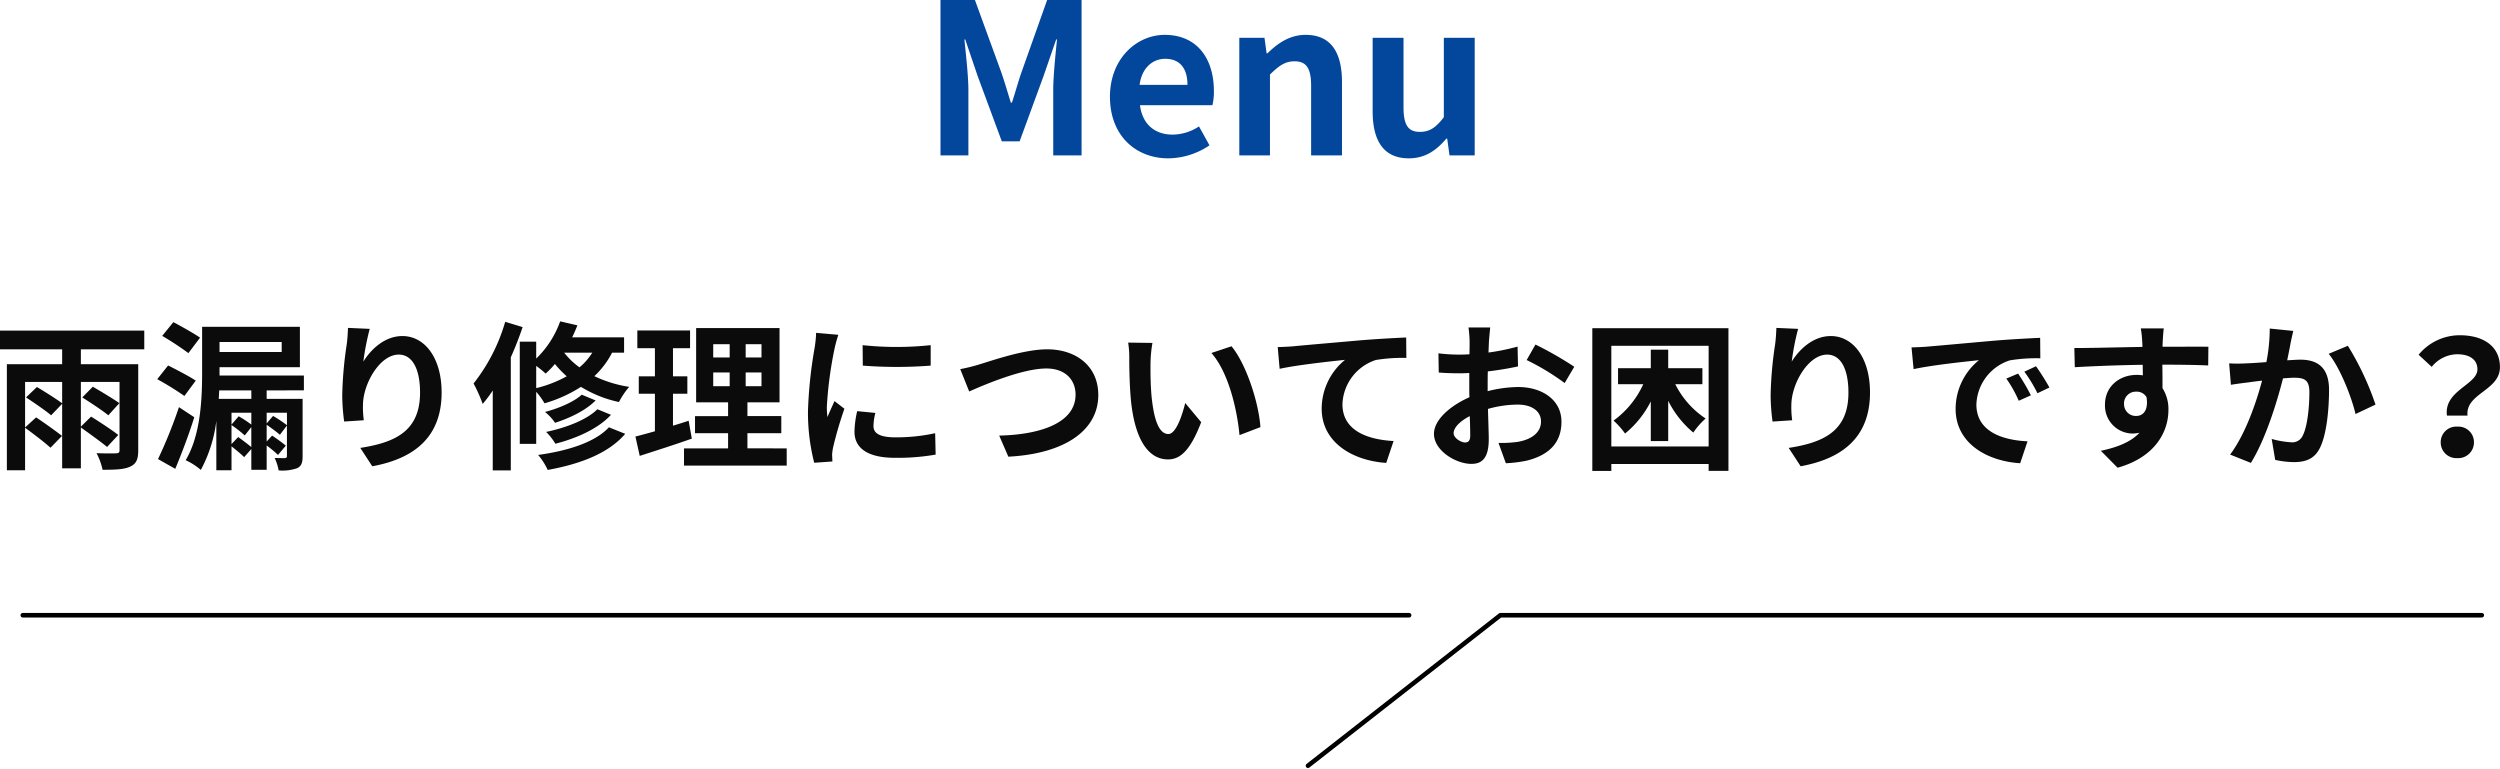
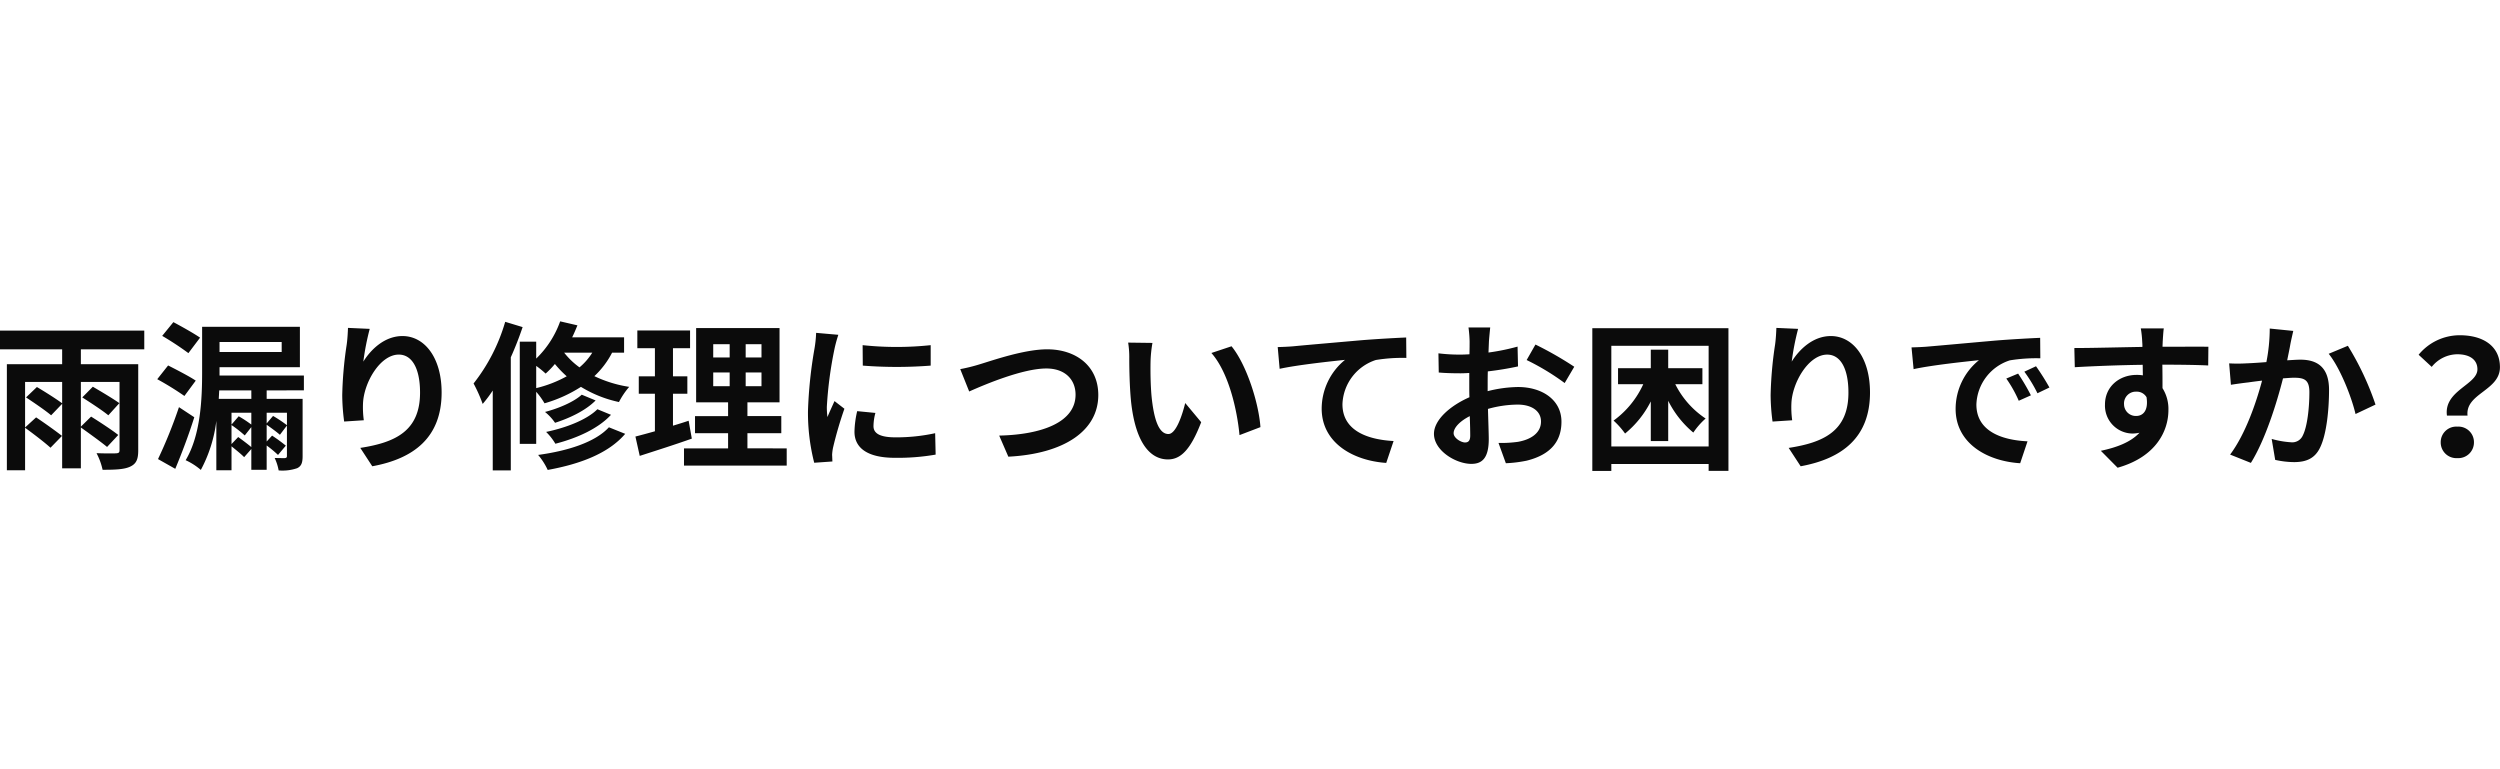
<svg xmlns="http://www.w3.org/2000/svg" width="547.646" height="168.44" viewBox="0 0 547.646 168.44">
  <g id="グループ_399" data-name="グループ 399" transform="translate(-13499.765 12298.04)">
-     <path id="パス_2869" data-name="パス 2869" d="M-58.213,0H-52.1V-14.214c0-3.22-.552-7.958-.874-11.178h.184l2.714,8,5.29,14.306h3.91l5.244-14.306,2.76-8h.184c-.322,3.22-.828,7.958-.828,11.178V0h6.21V-34.04h-7.544L-40.5-18.124c-.736,2.116-1.334,4.37-2.07,6.578h-.23c-.69-2.208-1.334-4.462-2.07-6.578l-5.8-15.916h-7.544ZM-8.3.644A16.25,16.25,0,0,0,.713-2.208l-2.3-4.14a10.618,10.618,0,0,1-5.8,1.794c-3.818,0-6.578-2.208-7.13-6.44H1.357a12.567,12.567,0,0,0,.322-3.082C1.679-21.206-2-26.4-9.085-26.4c-6.164,0-12.006,5.2-12.006,13.57C-21.091-4.37-15.479.644-8.3.644Zm-6.3-16.1c.506-3.772,2.9-5.7,5.612-5.7,3.312,0,4.876,2.208,4.876,5.7ZM7.245,0h6.716V-17.71c1.932-1.886,3.266-2.9,5.382-2.9,2.53,0,3.634,1.426,3.634,5.382V0h6.762V-16.054c0-6.486-2.392-10.35-7.958-10.35-3.5,0-6.118,1.84-8.372,4.048h-.184l-.46-3.4H7.245ZM44.367.644c3.542,0,6.026-1.7,8.234-4.324h.184L53.291,0h5.52V-25.76H52.049V-8.372c-1.748,2.3-3.128,3.22-5.244,3.22-2.484,0-3.588-1.38-3.588-5.382V-25.76H36.455v16.1C36.455-3.22,38.847.644,44.367.644Z" transform="translate(13764 -12264)" fill="#03479d" />
    <path id="パス_2868" data-name="パス 2868" d="M-245.63-23.52v-4.095h-31.605v4.095h13.615v3.255h-12.11V2.975h3.99v-9.31c1.82,1.33,4.305,3.22,5.565,4.375l2.52-2.59c-1.33-1.05-3.885-2.87-5.67-4.06L-271.74-6.4V-16.38h8.12v4.69c-1.365-1.015-3.815-2.555-5.53-3.57l-2.38,2.275c1.785,1.19,4.27,2.87,5.495,3.92l2.415-2.52V2.555h4.1V-6.4c1.855,1.33,4.445,3.185,5.74,4.27l2.45-2.625c-1.365-1.085-4.1-2.87-5.95-4.025l-2.24,2.2v-9.8h8.47V-1.435c0,.525-.175.665-.77.7-.56.035-2.555.035-4.27-.035a14.255,14.255,0,0,1,1.33,3.64c2.7,0,4.69-.07,5.985-.665,1.4-.63,1.82-1.61,1.82-3.6V-20.265h-12.565V-23.52Zm-13.58,10.535c1.855,1.19,4.445,2.87,5.705,3.92l2.415-2.66c-1.365-.98-4.025-2.555-5.81-3.6Zm25.8-13.09c-1.365-.945-4.06-2.45-5.845-3.4l-2.45,3.01a65.532,65.532,0,0,1,5.74,3.78Zm-.945,9.415c-1.4-.945-4.2-2.38-6.055-3.325l-2.38,3.01a64.238,64.238,0,0,1,5.95,3.675Zm-3.675,5.81A104.371,104.371,0,0,1-242.62.525l3.78,2.135c1.435-3.43,2.975-7.49,4.165-11.3Zm15.855-1.82h-7.14c.035-.63.07-1.26.1-1.855h7.035Zm7.8,3.045v2.73a28.707,28.707,0,0,0-3.045-2.03l-1.4,1.645V-9.625Zm-12.145,2.59v-2.59h4.34v2.59a26.984,26.984,0,0,0-2.765-1.82Zm0,4.27V-6.93a27.178,27.178,0,0,1,2.9,2.275l1.435-1.82V-2.1c-.735-.63-2-1.575-2.87-2.205Zm10.99-22.365v2.2h-13.615v-2.2Zm4.865,10.6V-17.78h-18.48V-19.6h17.605v-8.855h-21.42v9.94c0,5.7-.28,13.72-3.605,19.285A14.211,14.211,0,0,1-233.24,2.9,30.5,30.5,0,0,0-229.845-7.84V2.975h3.325v-5.25c.98.8,2.17,1.75,2.765,2.38l1.575-1.785V2.87h3.36V-2.45a24.971,24.971,0,0,1,2.485,2.065l1.715-2.03a35.683,35.683,0,0,0-3.01-2.2l-1.19,1.295V-7c.98.7,2.24,1.61,2.9,2.205l1.54-2.03V-.14c0,.315-.14.42-.49.455-.28,0-1.295,0-2.2-.035a10.8,10.8,0,0,1,.875,2.73,9.9,9.9,0,0,0,4.06-.49c.91-.455,1.19-1.155,1.19-2.66V-12.67h-7.875v-1.855Zm9.66-13.685c-.035.98-.105,2.38-.28,3.64a84.056,84.056,0,0,0-.98,11.1,44.836,44.836,0,0,0,.42,5.775l4.305-.28a20.813,20.813,0,0,1-.175-3.675c.175-4.55,3.745-10.71,7.84-10.71,2.87,0,4.655,2.975,4.655,8.33,0,8.4-5.39,10.92-13.09,12.11l2.625,4.025c9.17-1.68,15.19-6.37,15.19-16.17,0-7.63-3.745-12.355-8.575-12.355-3.92,0-6.93,2.94-8.575,5.6a56.59,56.59,0,0,1,1.4-7.175Zm34.44-1.33a39.636,39.636,0,0,1-6.93,13.51,32.723,32.723,0,0,1,1.995,4.48,27.98,27.98,0,0,0,2.205-2.94V3.01h3.955V-21.77c.98-2.17,1.855-4.445,2.59-6.615Zm6.79,9.66a20,20,0,0,1,2.065,1.68,19.287,19.287,0,0,0,2.03-2.1,23.2,23.2,0,0,0,2.59,2.695,26.59,26.59,0,0,1-6.685,2.59Zm12.285-2.9a13.636,13.636,0,0,1-2.8,3.22,16.458,16.458,0,0,1-3.36-3.22Zm6.965,0v-3.36H-151.9c.42-.84.8-1.75,1.155-2.625l-3.78-.875a21.278,21.278,0,0,1-5.25,8.155V-25.2h-3.6V-2.8h3.6V-14.21a15.283,15.283,0,0,1,1.82,2.52,30.178,30.178,0,0,0,7.98-3.605,26.421,26.421,0,0,0,8.33,3.325,16.775,16.775,0,0,1,2.24-3.325,27.148,27.148,0,0,1-7.63-2.345,18.976,18.976,0,0,0,3.885-5.145Zm-5.845,12.39c-2.31,2.31-6.86,4.06-11.235,4.97a12.707,12.707,0,0,1,2.03,2.59c4.76-1.225,9.415-3.325,12.18-6.335Zm-3.43-3.185c-1.715,1.575-5.075,3.01-8.05,3.78a10.81,10.81,0,0,1,2.2,2.38c3.255-1.05,6.72-2.695,8.89-4.9Zm5.95,7.14c-3.01,3.29-9.065,5.18-15.505,6.055a14.507,14.507,0,0,1,2.1,3.29c7.14-1.295,13.335-3.64,16.975-7.91Zm17.465-1.435c-1.12.385-2.275.735-3.43,1.085v-7h3.15v-3.815h-3.15v-6.16h3.745V-27.65h-11.55v3.885h3.85v6.16h-3.535v3.815h3.535v8.225c-1.61.455-3.045.84-4.27,1.155l.945,4.235c3.36-1.085,7.56-2.415,11.41-3.78Zm5.39-10.57h3.6v3.01H-121Zm0-6.195h3.6v2.9H-121Zm10.57,2.9h-3.465v-2.9h3.465Zm0,6.3h-3.465v-3.01h3.465Zm-3.08,13.615V-5.145h7.42V-8.89h-7.42V-11.9h7.035V-28.175h-18.27V-11.9h7v3.01h-7.245v3.745h7.245V-1.82h-9.66V1.96h22.5V-1.82ZM-88.27-24.43l.035,4.48a95.93,95.93,0,0,0,14.875,0v-4.48A70.722,70.722,0,0,1-88.27-24.43ZM-89.46-9.975a21.361,21.361,0,0,0-.595,4.515c0,3.535,2.835,5.705,8.82,5.705a48.177,48.177,0,0,0,8.96-.7l-.105-4.69a39.946,39.946,0,0,1-8.68.91c-3.5,0-4.83-.91-4.83-2.45a11.406,11.406,0,0,1,.42-2.9Zm-8.995-17.15a25.9,25.9,0,0,1-.35,3.4,96.1,96.1,0,0,0-1.435,13.72A44.248,44.248,0,0,0-98.875,1.33l3.99-.28C-94.92.56-94.92,0-94.955-.385A10.182,10.182,0,0,1-94.745-2a83.565,83.565,0,0,1,2.485-8.5l-2.17-1.68c-.49,1.12-1.05,2.275-1.54,3.5a16.726,16.726,0,0,1-.14-2.24,85.7,85.7,0,0,1,1.68-12.7,29.129,29.129,0,0,1,.84-3.08Zm31.57,7.945,1.96,4.9c3.6-1.61,11.795-5.04,16.9-5.04,4.165,0,6.4,2.485,6.4,5.74,0,6.02-7.35,8.75-16.73,8.96L-56.35,0c12.215-.63,19.705-5.67,19.705-13.51,0-6.405-4.935-10.01-11.2-10.01-5.075,0-12.11,2.485-14.805,3.29A37.391,37.391,0,0,1-66.885-19.18Zm42.1-5.74-5.32-.07a20.087,20.087,0,0,1,.245,3.5c0,2.135.07,6.16.385,9.345C-28.49-2.835-25.165.6-21.385.6c2.8,0,4.97-2.135,7.28-8.155l-3.5-4.2c-.665,2.73-2.03,6.79-3.675,6.79-2.17,0-3.22-3.395-3.71-8.4-.21-2.485-.245-5.11-.21-7.35A27.465,27.465,0,0,1-24.78-24.92Zm17.325.735-4.41,1.47c3.78,4.27,5.635,12.425,6.16,17.99l4.585-1.75C-1.505-11.8-4.165-20.16-7.455-24.185ZM2.66-24.01l.42,4.76C7.105-20.125,14.42-20.9,17.4-21.21a13.853,13.853,0,0,0-5.11,10.675c0,7.49,6.86,11.41,14.14,11.9l1.61-4.795c-5.845-.315-11.2-2.345-11.2-8.05a10.568,10.568,0,0,1,7.315-9.7,35.793,35.793,0,0,1,6.685-.455L30.8-26.11c-2.415.105-6.23.315-9.8.6-6.335.56-12.075,1.05-14.945,1.33C5.355-24.115,4.025-24.045,2.66-24.01Zm41.055,20.9c-.91,0-2.52-.98-2.52-2.03,0-1.225,1.4-2.66,3.535-3.745.07,1.82.1,3.395.1,4.27C44.835-3.43,44.345-3.115,43.715-3.115Zm4.935-12.46c0-1.015,0-2.065.035-3.115A66.94,66.94,0,0,0,55.3-19.775l-.1-4.34a47.466,47.466,0,0,1-6.37,1.3c.035-.875.07-1.715.1-2.485.07-.875.21-2.38.28-3.01H44.45a27.514,27.514,0,0,1,.245,3.045c0,.6,0,1.61-.035,2.835-.7.035-1.365.07-1.995.07a37.972,37.972,0,0,1-4.8-.28l.07,4.2c1.5.14,3.255.175,4.83.175.56,0,1.19-.035,1.855-.07v2.9c0,.805,0,1.61.035,2.415-4.235,1.855-7.77,4.97-7.77,8.015,0,3.675,4.8,6.58,8.19,6.58,2.24,0,3.815-1.12,3.815-5.425,0-1.19-.1-3.85-.175-6.615a24.6,24.6,0,0,1,6.51-.945c3.01,0,5.11,1.365,5.11,3.71,0,2.52-2.24,3.955-5.04,4.445a26.5,26.5,0,0,1-4.27.245l1.61,4.445a28.239,28.239,0,0,0,4.55-.56c5.5-1.365,7.63-4.445,7.63-8.54,0-4.76-4.2-7.595-9.52-7.595a28.211,28.211,0,0,0-6.65.91Zm8.54-5.6a52.652,52.652,0,0,1,8.33,5.04l2.1-3.57a76.566,76.566,0,0,0-8.5-4.865Zm38.5,5.285v-3.5H88.2v-4.06H84.385v4.06H77.21v3.5h5.53a20.138,20.138,0,0,1-6.51,7.98,17.6,17.6,0,0,1,2.52,2.835,21.725,21.725,0,0,0,5.635-7.035v8.68H88.2v-8.82a21.579,21.579,0,0,0,5.5,6.965,16.214,16.214,0,0,1,2.695-3.08,19.439,19.439,0,0,1-6.65-7.525ZM75.74-2.24V-24.29H97.055V-2.24Zm-4.165-25.9V3.115H75.74V1.61H97.055v1.5h4.34V-28.14Zm40.32-.07c-.035.98-.105,2.38-.28,3.64a84.055,84.055,0,0,0-.98,11.1,44.835,44.835,0,0,0,.42,5.775l4.305-.28a20.813,20.813,0,0,1-.175-3.675c.175-4.55,3.745-10.71,7.84-10.71,2.87,0,4.655,2.975,4.655,8.33,0,8.4-5.39,10.92-13.09,12.11L117.215,2.1c9.17-1.68,15.19-6.37,15.19-16.17,0-7.63-3.745-12.355-8.575-12.355-3.92,0-6.93,2.94-8.575,5.6a56.589,56.589,0,0,1,1.4-7.175ZM164.85-18.2l-2.59,1.085a27.006,27.006,0,0,1,2.73,4.865l2.66-1.19A45.866,45.866,0,0,0,164.85-18.2Zm3.92-1.61-2.555,1.19a30.79,30.79,0,0,1,2.87,4.725l2.625-1.26A52.353,52.353,0,0,0,168.77-19.81ZM141.5-23.94l.455,4.76c4.025-.875,11.305-1.645,14.315-1.96a13.744,13.744,0,0,0-5.11,10.675c0,7.525,6.86,11.445,14.14,11.9l1.61-4.8c-5.88-.28-11.2-2.345-11.2-8.05A10.521,10.521,0,0,1,163.03-21.1a35.793,35.793,0,0,1,6.685-.455l-.035-4.48c-2.45.105-6.23.315-9.8.6-6.335.56-12.075,1.085-14.98,1.33C144.235-24.045,142.9-23.975,141.5-23.94Zm46.55,12.425a2.588,2.588,0,0,1,2.66-2.73,2.472,2.472,0,0,1,2.275,1.225c.455,3.01-.84,4.1-2.275,4.1A2.575,2.575,0,0,1,188.055-11.515Zm18.48-12.565c-1.82-.035-6.545,0-10.045,0,0-.42.035-.77.035-1.05.035-.56.14-2.415.245-2.975h-5.04a23.453,23.453,0,0,1,.315,3.01,8.883,8.883,0,0,1,.035,1.05c-4.655.07-10.955.245-14.91.245l.1,4.2c4.27-.245,9.625-.455,14.875-.525l.035,2.31a8.316,8.316,0,0,0-1.365-.1c-3.78,0-6.93,2.555-6.93,6.475a6.106,6.106,0,0,0,5.985,6.37,7.484,7.484,0,0,0,1.575-.175c-1.925,2.065-4.97,3.22-8.47,3.955l3.675,3.71c8.47-2.38,11.13-8.12,11.13-12.635a8.547,8.547,0,0,0-1.295-4.795c0-1.505,0-3.4-.035-5.145,4.69,0,7.945.07,10.045.175Zm13.44-3.99a38.373,38.373,0,0,1-.735,7.35c-1.75.14-3.395.245-4.48.28a32.182,32.182,0,0,1-3.675,0l.385,4.69c1.085-.175,2.87-.42,3.85-.525.665-.1,1.75-.245,2.975-.385-1.26,4.725-3.6,11.655-7,16.2l4.55,1.82c3.185-5.11,5.705-13.265,7.035-18.515.98-.07,1.82-.14,2.38-.14,2.205,0,3.4.385,3.4,3.15,0,3.43-.455,7.56-1.435,9.485a2.521,2.521,0,0,1-2.59,1.505,19.945,19.945,0,0,1-4.235-.735L221.165.7a19.348,19.348,0,0,0,4.13.49C227.92,1.19,229.845.42,231-2c1.47-3.01,1.96-8.54,1.96-12.635,0-4.97-2.59-6.615-6.265-6.615-.7,0-1.75.07-2.9.14.245-1.26.525-2.52.7-3.57.175-.875.42-1.96.63-2.87Zm12.915,5.53c2.485,3.08,4.97,9.345,5.88,13.195l4.375-2.065a62.471,62.471,0,0,0-6.055-12.88Zm25.9,13.545h4.515c-.525-4.865,7.1-5.46,7.1-10.605,0-4.655-3.71-7-8.785-7a11.645,11.645,0,0,0-9.03,4.27l2.87,2.66a7.261,7.261,0,0,1,5.6-2.765c2.73,0,4.41,1.19,4.41,3.29C265.475-15.75,258.055-14.49,258.79-8.995ZM257.425-3.15a3.431,3.431,0,0,0,3.64,3.465,3.431,3.431,0,0,0,3.64-3.465,3.4,3.4,0,0,0-3.64-3.43A3.4,3.4,0,0,0,257.425-3.15Z" transform="translate(13777 -12198)" fill="#0b0b0b" />
    <g id="グループ_398" data-name="グループ 398" transform="translate(13504.758 -12163.268)">
-       <path id="パス_172" data-name="パス 172" d="M129.695,1498.1H433.379" transform="translate(-129.695 -1498.101)" fill="none" stroke="#000" stroke-linecap="round" stroke-width="1" />
-       <path id="パス_173" data-name="パス 173" d="M290.683,1532.832l42.139-32.966H547.815" transform="translate(-9.151 -1499.866)" fill="none" stroke="#000" stroke-linecap="round" stroke-linejoin="round" stroke-width="1" />
-     </g>
+       </g>
  </g>
</svg>